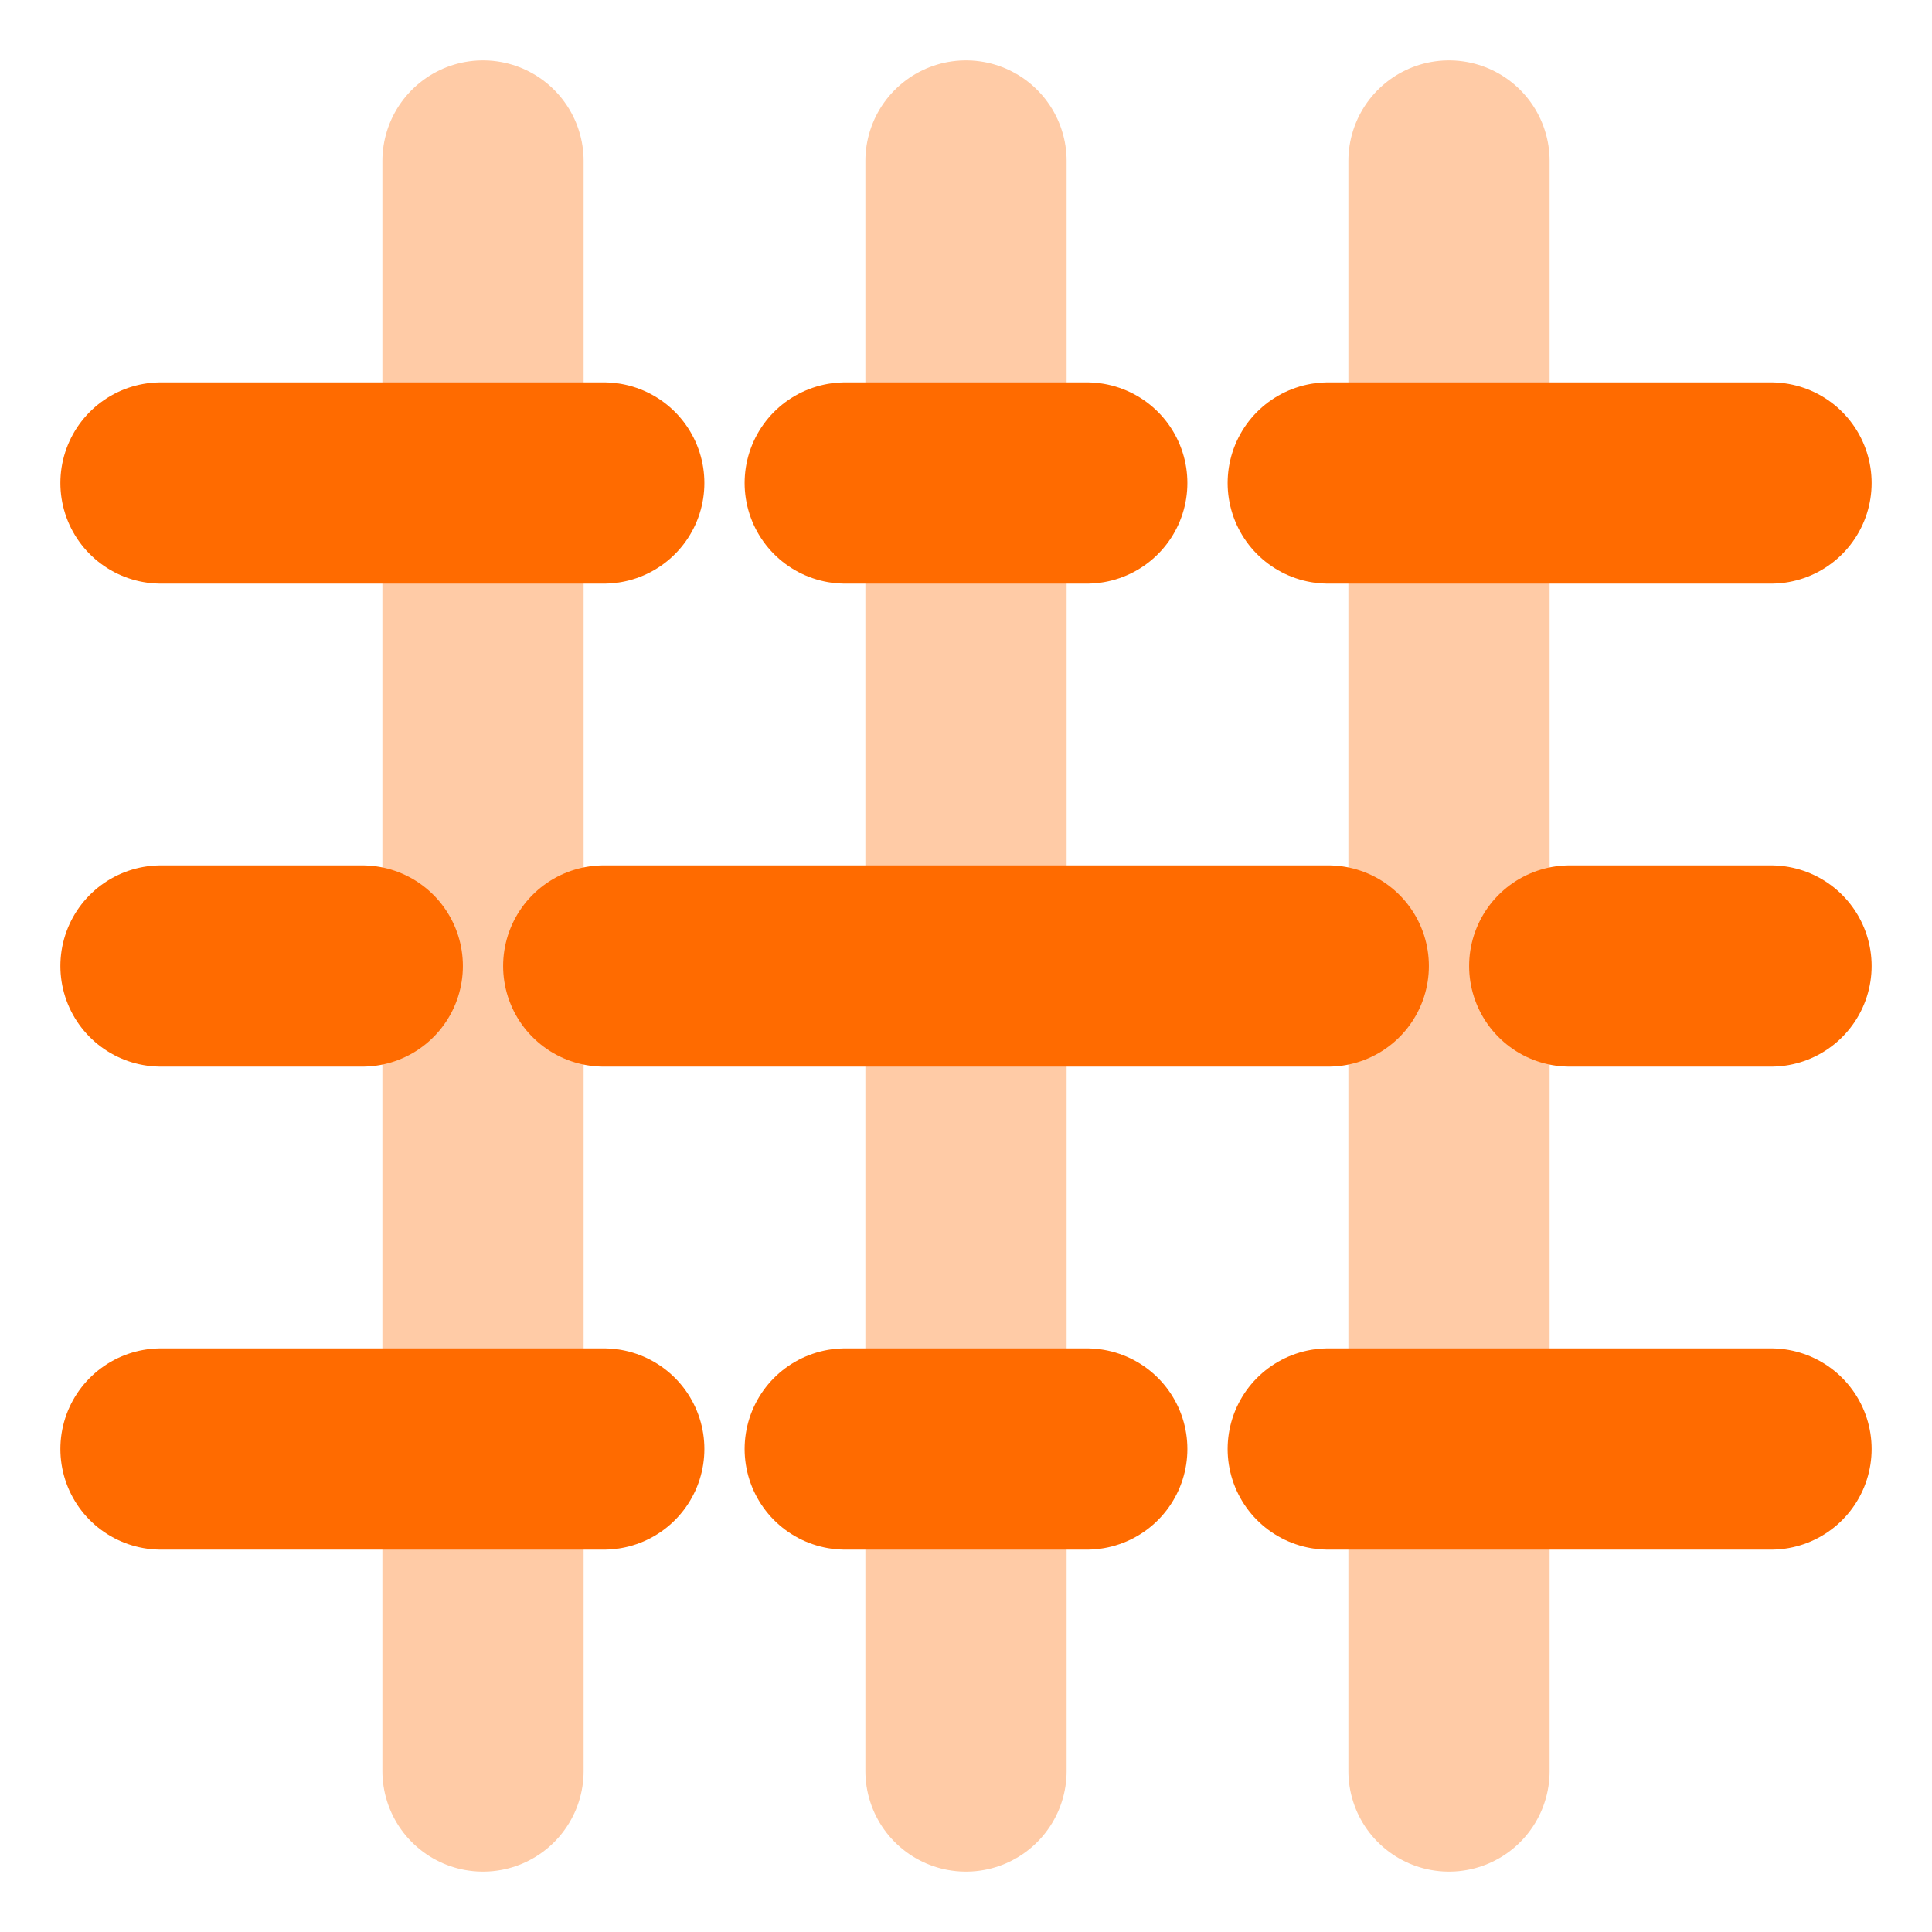
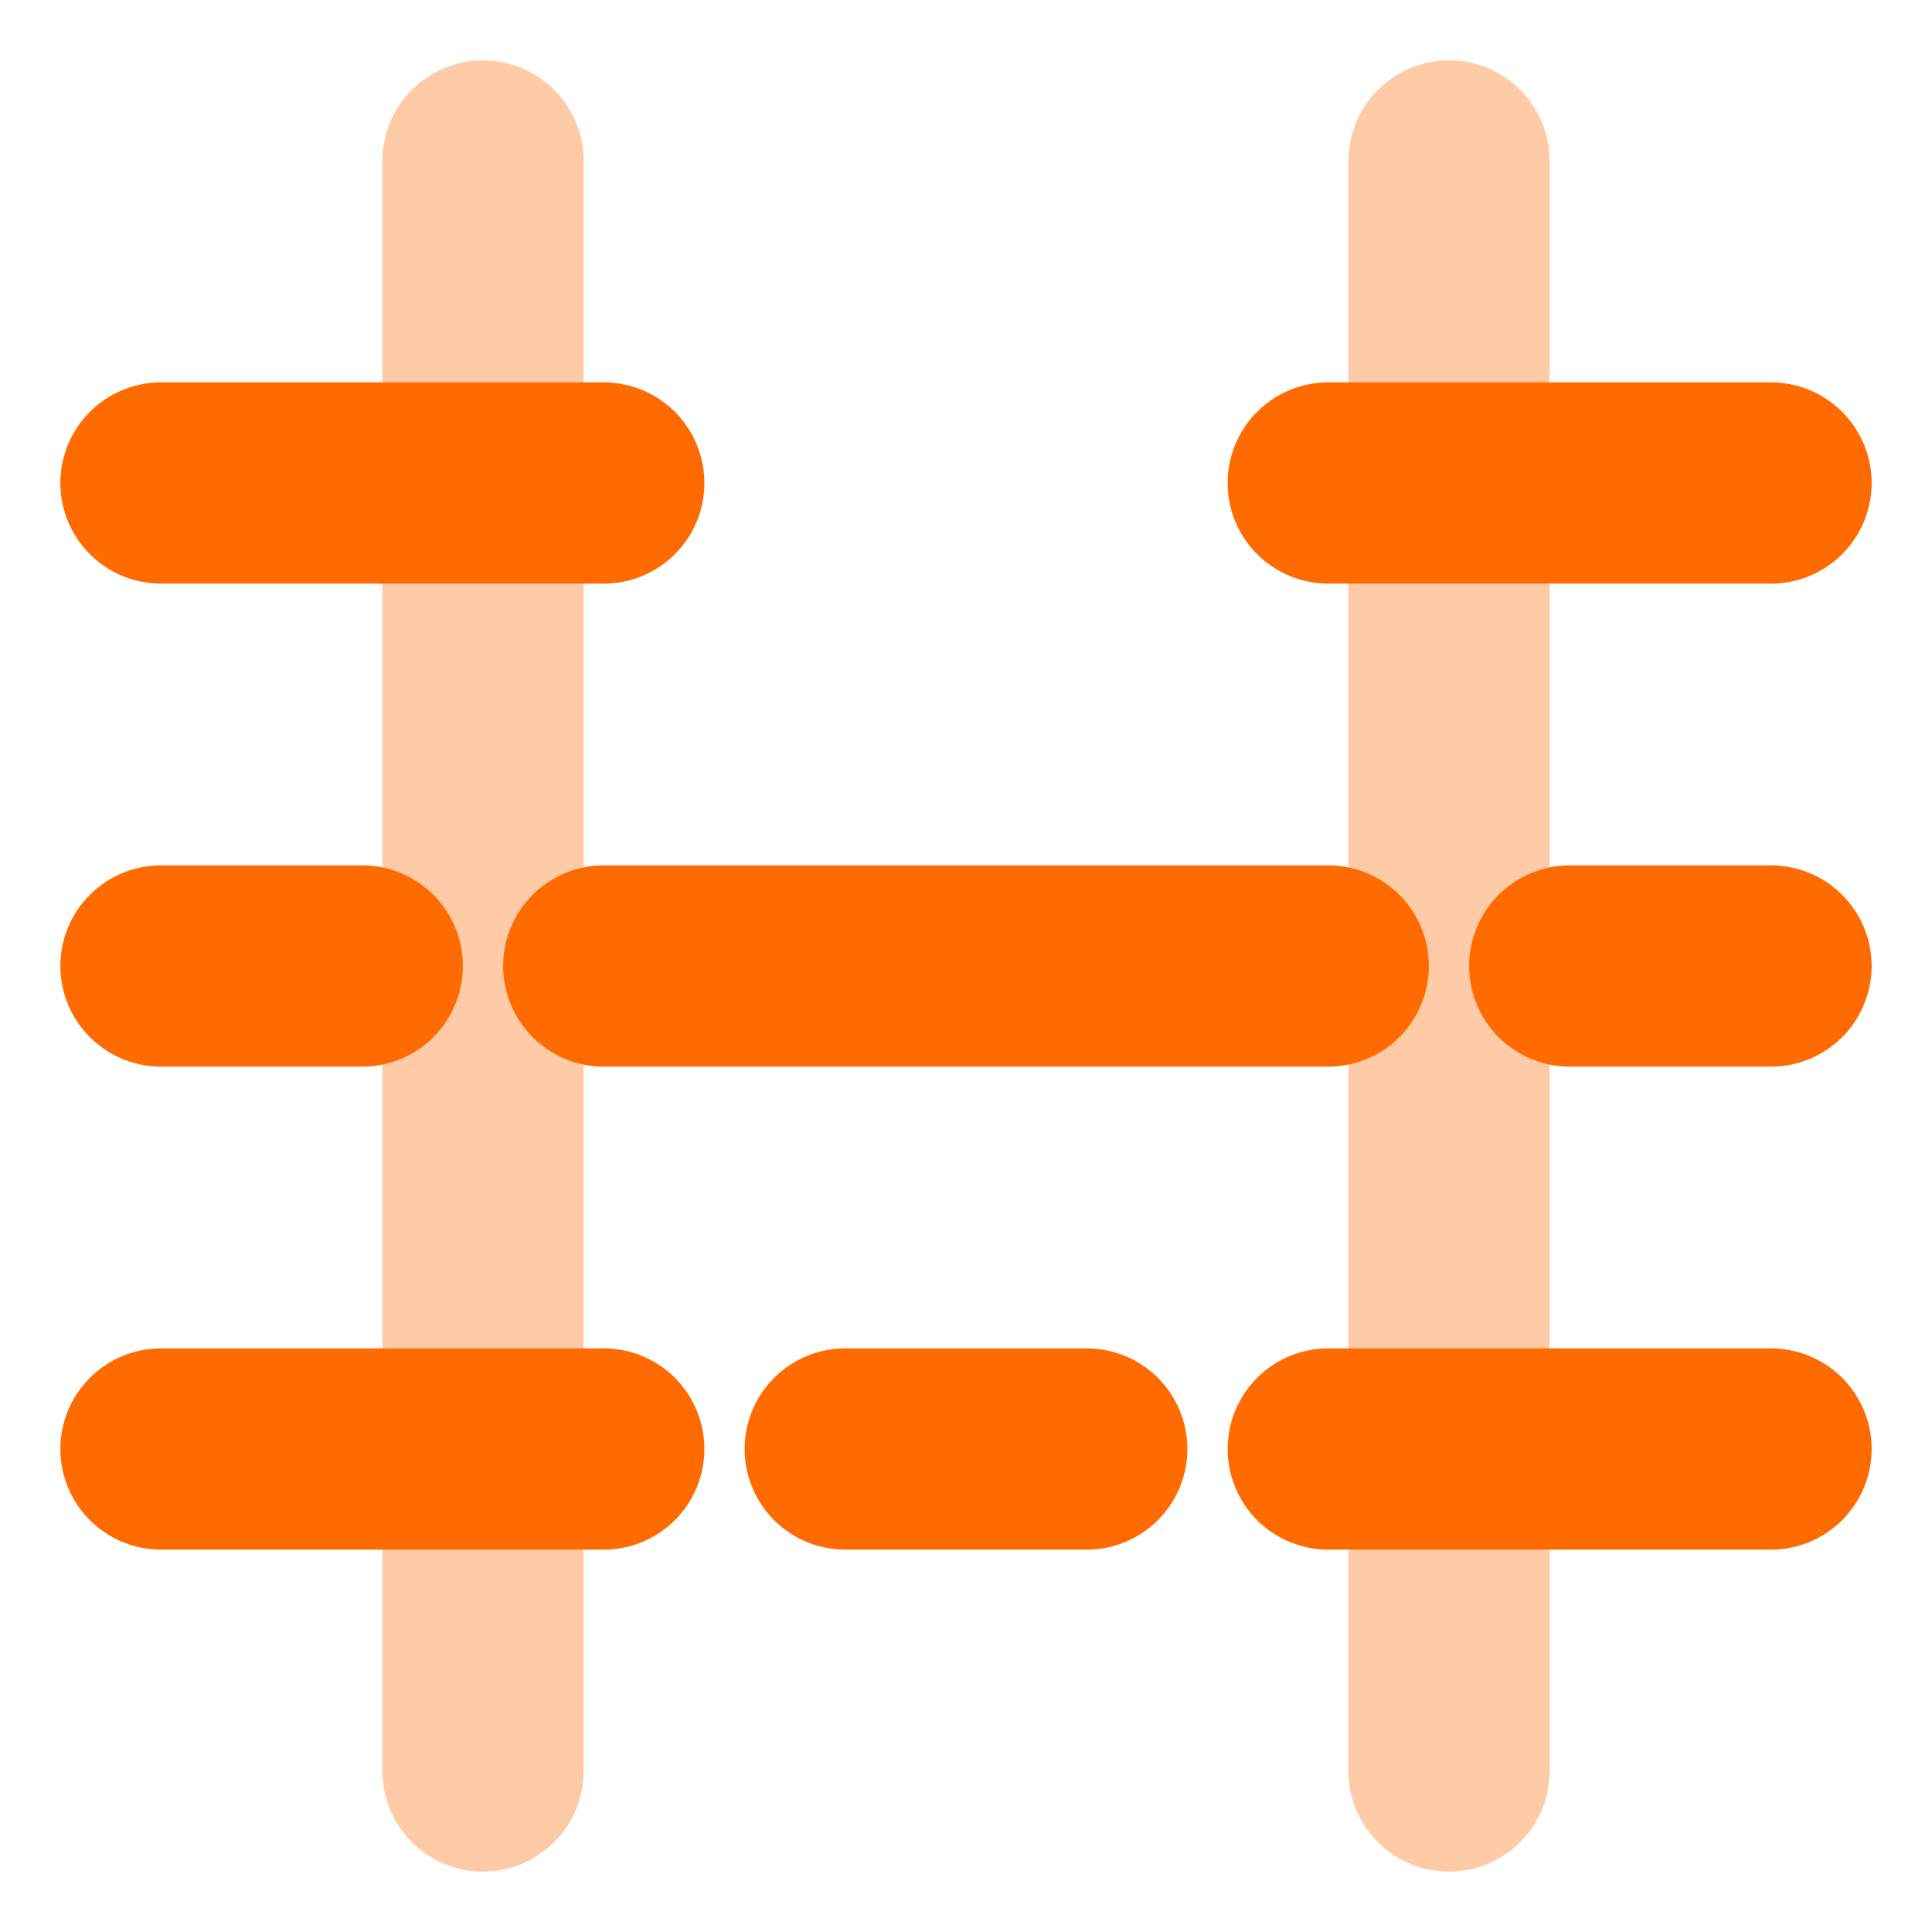
<svg xmlns="http://www.w3.org/2000/svg" viewBox="0 0 24 24">
  <line x1="6" y1="2" x2="6" y2="22" stroke="#ff6b00" stroke-width="2.5" stroke-linecap="round" opacity="0.35" />
-   <line x1="12" y1="2" x2="12" y2="22" stroke="#ff6b00" stroke-width="2.5" stroke-linecap="round" opacity="0.35" />
  <line x1="18" y1="2" x2="18" y2="22" stroke="#ff6b00" stroke-width="2.5" stroke-linecap="round" opacity="0.35" />
  <line x1="2" y1="6" x2="7.5" y2="6" stroke="#ff6b00" stroke-width="2.5" stroke-linecap="round" />
-   <line x1="10.5" y1="6" x2="13.5" y2="6" stroke="#ff6b00" stroke-width="2.5" stroke-linecap="round" />
  <line x1="16.5" y1="6" x2="22" y2="6" stroke="#ff6b00" stroke-width="2.5" stroke-linecap="round" />
  <line x1="2" y1="12" x2="4.5" y2="12" stroke="#ff6b00" stroke-width="2.5" stroke-linecap="round" />
  <line x1="7.5" y1="12" x2="16.5" y2="12" stroke="#ff6b00" stroke-width="2.5" stroke-linecap="round" />
  <line x1="19.5" y1="12" x2="22" y2="12" stroke="#ff6b00" stroke-width="2.5" stroke-linecap="round" />
  <line x1="2" y1="18" x2="7.5" y2="18" stroke="#ff6b00" stroke-width="2.5" stroke-linecap="round" />
  <line x1="10.5" y1="18" x2="13.5" y2="18" stroke="#ff6b00" stroke-width="2.5" stroke-linecap="round" />
  <line x1="16.5" y1="18" x2="22" y2="18" stroke="#ff6b00" stroke-width="2.5" stroke-linecap="round" />
</svg>